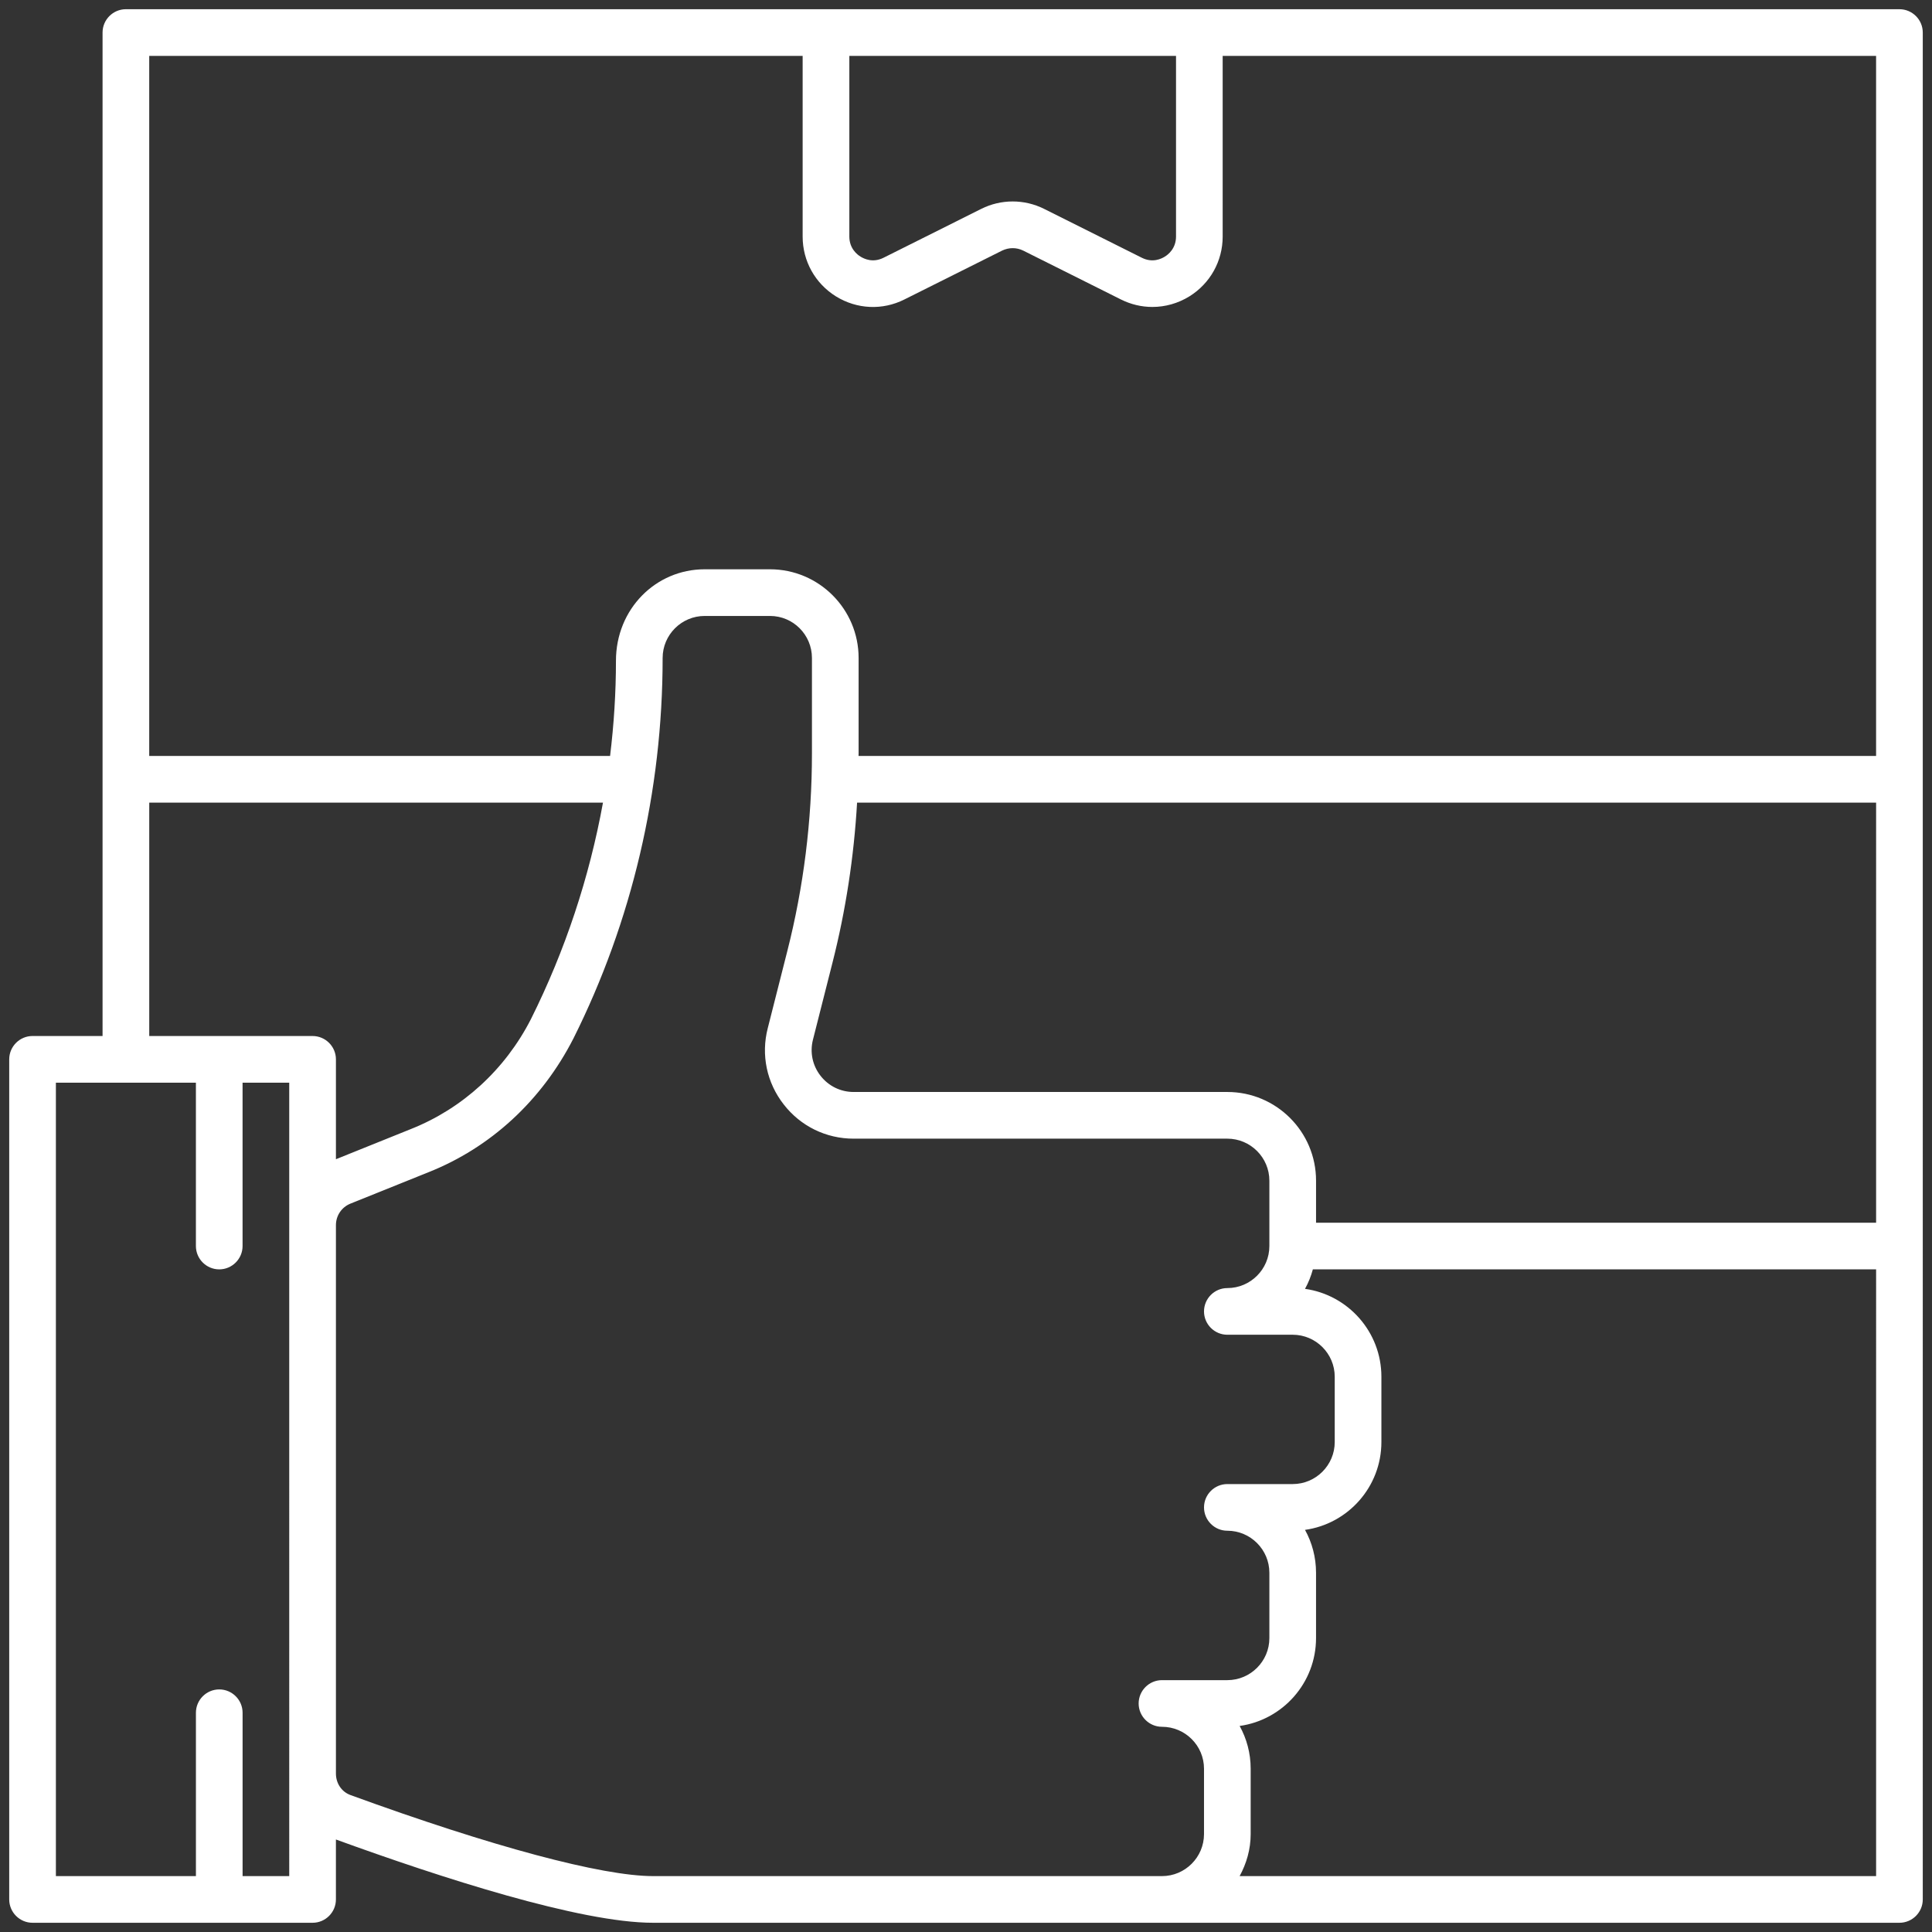
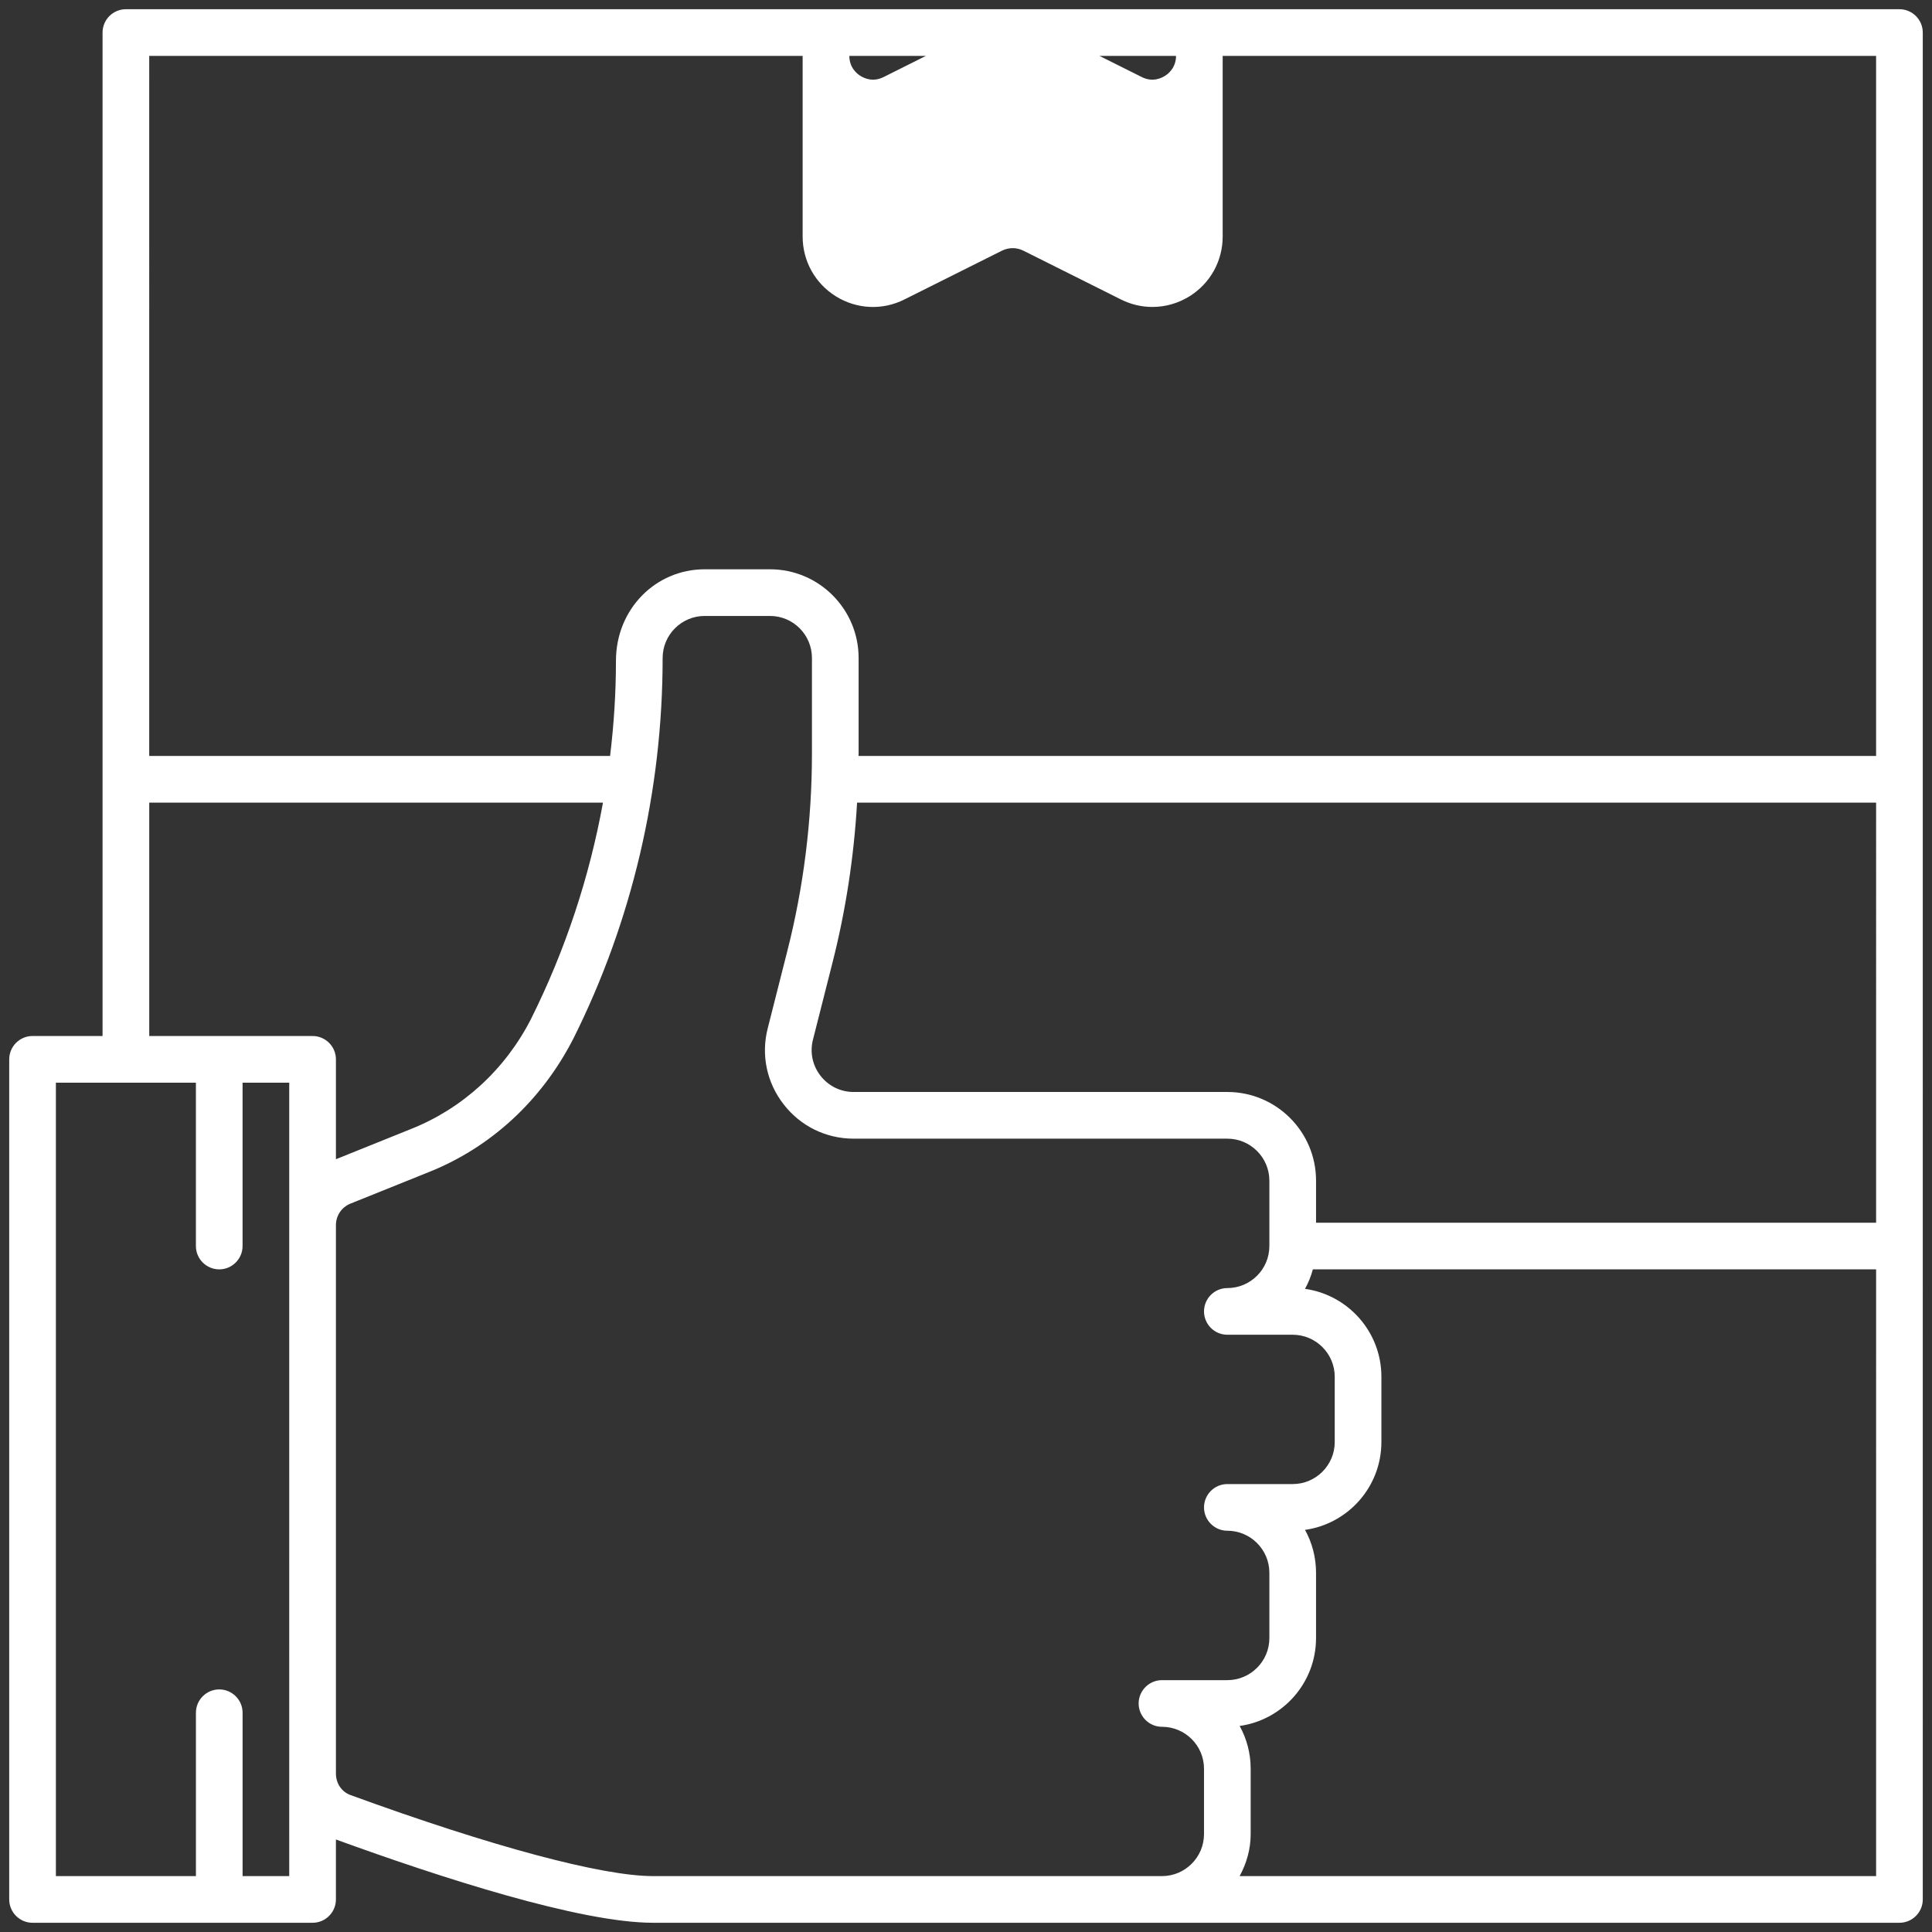
<svg xmlns="http://www.w3.org/2000/svg" id="Layer_2" x="0px" y="0px" width="130px" height="130px" viewBox="0 0 130 130" xml:space="preserve">
  <rect x="0" y="0" width="130" height="130" fill="#333333" stroke="none" />
  <g>
-     <path fill="#FFFFFF" d="M127.81,0.62H8.471c-0.865,0-1.57,0.705-1.57,1.57v67.52H2.19c-0.865,0-1.57,0.705-1.57,1.57v56.529 c0,0.865,0.705,1.57,1.57,1.57h18.843c0.865,0,1.57-0.705,1.57-1.57v-4.034c7.05,2.564,16.435,5.604,21.339,5.604h83.867 c0.865,0,1.57-0.705,1.57-1.57V2.19C129.38,1.326,128.674,0.62,127.81,0.62z M57.149,3.761h21.983v12.157 c0,0.797-0.527,1.214-0.754,1.35c-0.227,0.141-0.822,0.442-1.552,0.073l-6.575-3.288c-1.325-0.663-2.895-0.663-4.22,0l-6.575,3.288 c-0.73,0.368-1.325,0.068-1.552-0.073c-0.227-0.135-0.754-0.552-0.754-1.35V3.761z M19.463,126.239h-3.14v-10.992 c0-0.865-0.705-1.57-1.57-1.57c-0.865,0-1.57,0.705-1.57,1.57v10.992H3.761V72.851h9.421v10.992c0,0.865,0.705,1.57,1.57,1.57 c0.865,0,1.57-0.705,1.57-1.57V72.851h3.14V126.239z M21.033,69.711H10.042V54.008h30.531c-0.915,5.025-2.539,9.944-4.849,14.568 c-1.73,3.386-4.594,6.011-8.066,7.391l-5.054,2.035v-6.721C22.604,70.416,21.898,69.711,21.033,69.711z M78.187,116.192 c1.558,0,2.828,1.263,2.828,2.821v4.398c0,1.558-1.27,2.828-2.828,2.828H43.943c-3.435,0-10.857-1.987-20.358-5.453 c-0.595-0.215-0.981-0.785-0.981-1.448V82.438c0-0.638,0.38-1.208,0.975-1.448l5.244-2.11c4.177-1.656,7.618-4.809,9.765-9.01 c3.926-7.851,5.999-16.641,5.999-25.596c0-1.558,1.27-2.828,2.828-2.828h4.398c1.558,0,2.821,1.27,2.821,2.828v6.416 c0,4.508-0.558,8.992-1.662,13.323l-1.313,5.177c-0.46,1.791-0.067,3.662,1.073,5.122c1.135,1.466,2.852,2.306,4.705,2.306h25.148 c1.558,0,2.828,1.27,2.828,2.828v4.398c0,1.558-1.27,2.828-2.828,2.828c-0.865,0-1.57,0.705-1.57,1.57 c0,0.865,0.705,1.57,1.57,1.57h4.398c1.558,0,2.828,1.27,2.828,2.828v4.392c0,1.558-1.27,2.828-2.828,2.828h-4.398 c-0.865,0-1.57,0.705-1.57,1.57c0,0.865,0.705,1.57,1.57,1.57c1.558,0,2.828,1.27,2.828,2.828v4.398 c0,1.558-1.27,2.828-2.828,2.828h-4.398c-0.865,0-1.57,0.705-1.57,1.57C76.617,115.487,77.323,116.192,78.187,116.192z M126.239,126.239H83.412c0.459-0.845,0.743-1.798,0.743-2.828v-4.398c0-1.043-0.27-2.024-0.742-2.877 c2.901-0.405,5.14-2.901,5.14-5.913v-4.398c0-1.043-0.27-2.03-0.742-2.883c2.901-0.405,5.14-2.901,5.14-5.913v-4.392 c0-3.012-2.239-5.508-5.14-5.913c0.227-0.409,0.404-0.85,0.529-1.313h37.899V126.239z M126.239,82.273H88.554v-2.828 c0-3.294-2.674-5.968-5.968-5.968H57.437c-0.877,0-1.687-0.399-2.227-1.092c-0.54-0.693-0.724-1.576-0.509-2.423l1.313-5.177 c0.894-3.517,1.446-7.13,1.657-10.777h68.568V82.273z M126.239,50.868h-68.47c0-0.059,0.005-0.119,0.005-0.178v-6.416 c0-3.294-2.674-5.968-5.962-5.968h-4.398c-3.294,0-5.968,2.674-5.968,6.158c0,2.138-0.136,4.276-0.395,6.404h-31.01V3.761h43.967 v12.157c0,1.65,0.84,3.153,2.239,4.024c1.411,0.871,3.134,0.951,4.606,0.209l6.575-3.288c0.46-0.221,0.975-0.221,1.423,0 l6.575,3.288c0.675,0.337,1.392,0.503,2.116,0.503c0.865,0,1.723-0.239,2.49-0.712c1.399-0.871,2.239-2.374,2.239-4.024V3.761 h43.967V50.868z" />
+     <path fill="#FFFFFF" d="M127.81,0.62H8.471c-0.865,0-1.57,0.705-1.57,1.57v67.52H2.19c-0.865,0-1.57,0.705-1.57,1.57v56.529 c0,0.865,0.705,1.57,1.57,1.57h18.843c0.865,0,1.57-0.705,1.57-1.57v-4.034c7.05,2.564,16.435,5.604,21.339,5.604h83.867 c0.865,0,1.57-0.705,1.57-1.57V2.19C129.38,1.326,128.674,0.62,127.81,0.62z M57.149,3.761h21.983c0,0.797-0.527,1.214-0.754,1.35c-0.227,0.141-0.822,0.442-1.552,0.073l-6.575-3.288c-1.325-0.663-2.895-0.663-4.22,0l-6.575,3.288 c-0.73,0.368-1.325,0.068-1.552-0.073c-0.227-0.135-0.754-0.552-0.754-1.35V3.761z M19.463,126.239h-3.14v-10.992 c0-0.865-0.705-1.57-1.57-1.57c-0.865,0-1.57,0.705-1.57,1.57v10.992H3.761V72.851h9.421v10.992c0,0.865,0.705,1.57,1.57,1.57 c0.865,0,1.57-0.705,1.57-1.57V72.851h3.14V126.239z M21.033,69.711H10.042V54.008h30.531c-0.915,5.025-2.539,9.944-4.849,14.568 c-1.73,3.386-4.594,6.011-8.066,7.391l-5.054,2.035v-6.721C22.604,70.416,21.898,69.711,21.033,69.711z M78.187,116.192 c1.558,0,2.828,1.263,2.828,2.821v4.398c0,1.558-1.27,2.828-2.828,2.828H43.943c-3.435,0-10.857-1.987-20.358-5.453 c-0.595-0.215-0.981-0.785-0.981-1.448V82.438c0-0.638,0.38-1.208,0.975-1.448l5.244-2.11c4.177-1.656,7.618-4.809,9.765-9.01 c3.926-7.851,5.999-16.641,5.999-25.596c0-1.558,1.27-2.828,2.828-2.828h4.398c1.558,0,2.821,1.27,2.821,2.828v6.416 c0,4.508-0.558,8.992-1.662,13.323l-1.313,5.177c-0.46,1.791-0.067,3.662,1.073,5.122c1.135,1.466,2.852,2.306,4.705,2.306h25.148 c1.558,0,2.828,1.27,2.828,2.828v4.398c0,1.558-1.27,2.828-2.828,2.828c-0.865,0-1.57,0.705-1.57,1.57 c0,0.865,0.705,1.57,1.57,1.57h4.398c1.558,0,2.828,1.27,2.828,2.828v4.392c0,1.558-1.27,2.828-2.828,2.828h-4.398 c-0.865,0-1.57,0.705-1.57,1.57c0,0.865,0.705,1.57,1.57,1.57c1.558,0,2.828,1.27,2.828,2.828v4.398 c0,1.558-1.27,2.828-2.828,2.828h-4.398c-0.865,0-1.57,0.705-1.57,1.57C76.617,115.487,77.323,116.192,78.187,116.192z M126.239,126.239H83.412c0.459-0.845,0.743-1.798,0.743-2.828v-4.398c0-1.043-0.27-2.024-0.742-2.877 c2.901-0.405,5.14-2.901,5.14-5.913v-4.398c0-1.043-0.27-2.03-0.742-2.883c2.901-0.405,5.14-2.901,5.14-5.913v-4.392 c0-3.012-2.239-5.508-5.14-5.913c0.227-0.409,0.404-0.85,0.529-1.313h37.899V126.239z M126.239,82.273H88.554v-2.828 c0-3.294-2.674-5.968-5.968-5.968H57.437c-0.877,0-1.687-0.399-2.227-1.092c-0.54-0.693-0.724-1.576-0.509-2.423l1.313-5.177 c0.894-3.517,1.446-7.13,1.657-10.777h68.568V82.273z M126.239,50.868h-68.47c0-0.059,0.005-0.119,0.005-0.178v-6.416 c0-3.294-2.674-5.968-5.962-5.968h-4.398c-3.294,0-5.968,2.674-5.968,6.158c0,2.138-0.136,4.276-0.395,6.404h-31.01V3.761h43.967 v12.157c0,1.65,0.84,3.153,2.239,4.024c1.411,0.871,3.134,0.951,4.606,0.209l6.575-3.288c0.46-0.221,0.975-0.221,1.423,0 l6.575,3.288c0.675,0.337,1.392,0.503,2.116,0.503c0.865,0,1.723-0.239,2.49-0.712c1.399-0.871,2.239-2.374,2.239-4.024V3.761 h43.967V50.868z" />
  </g>
</svg>